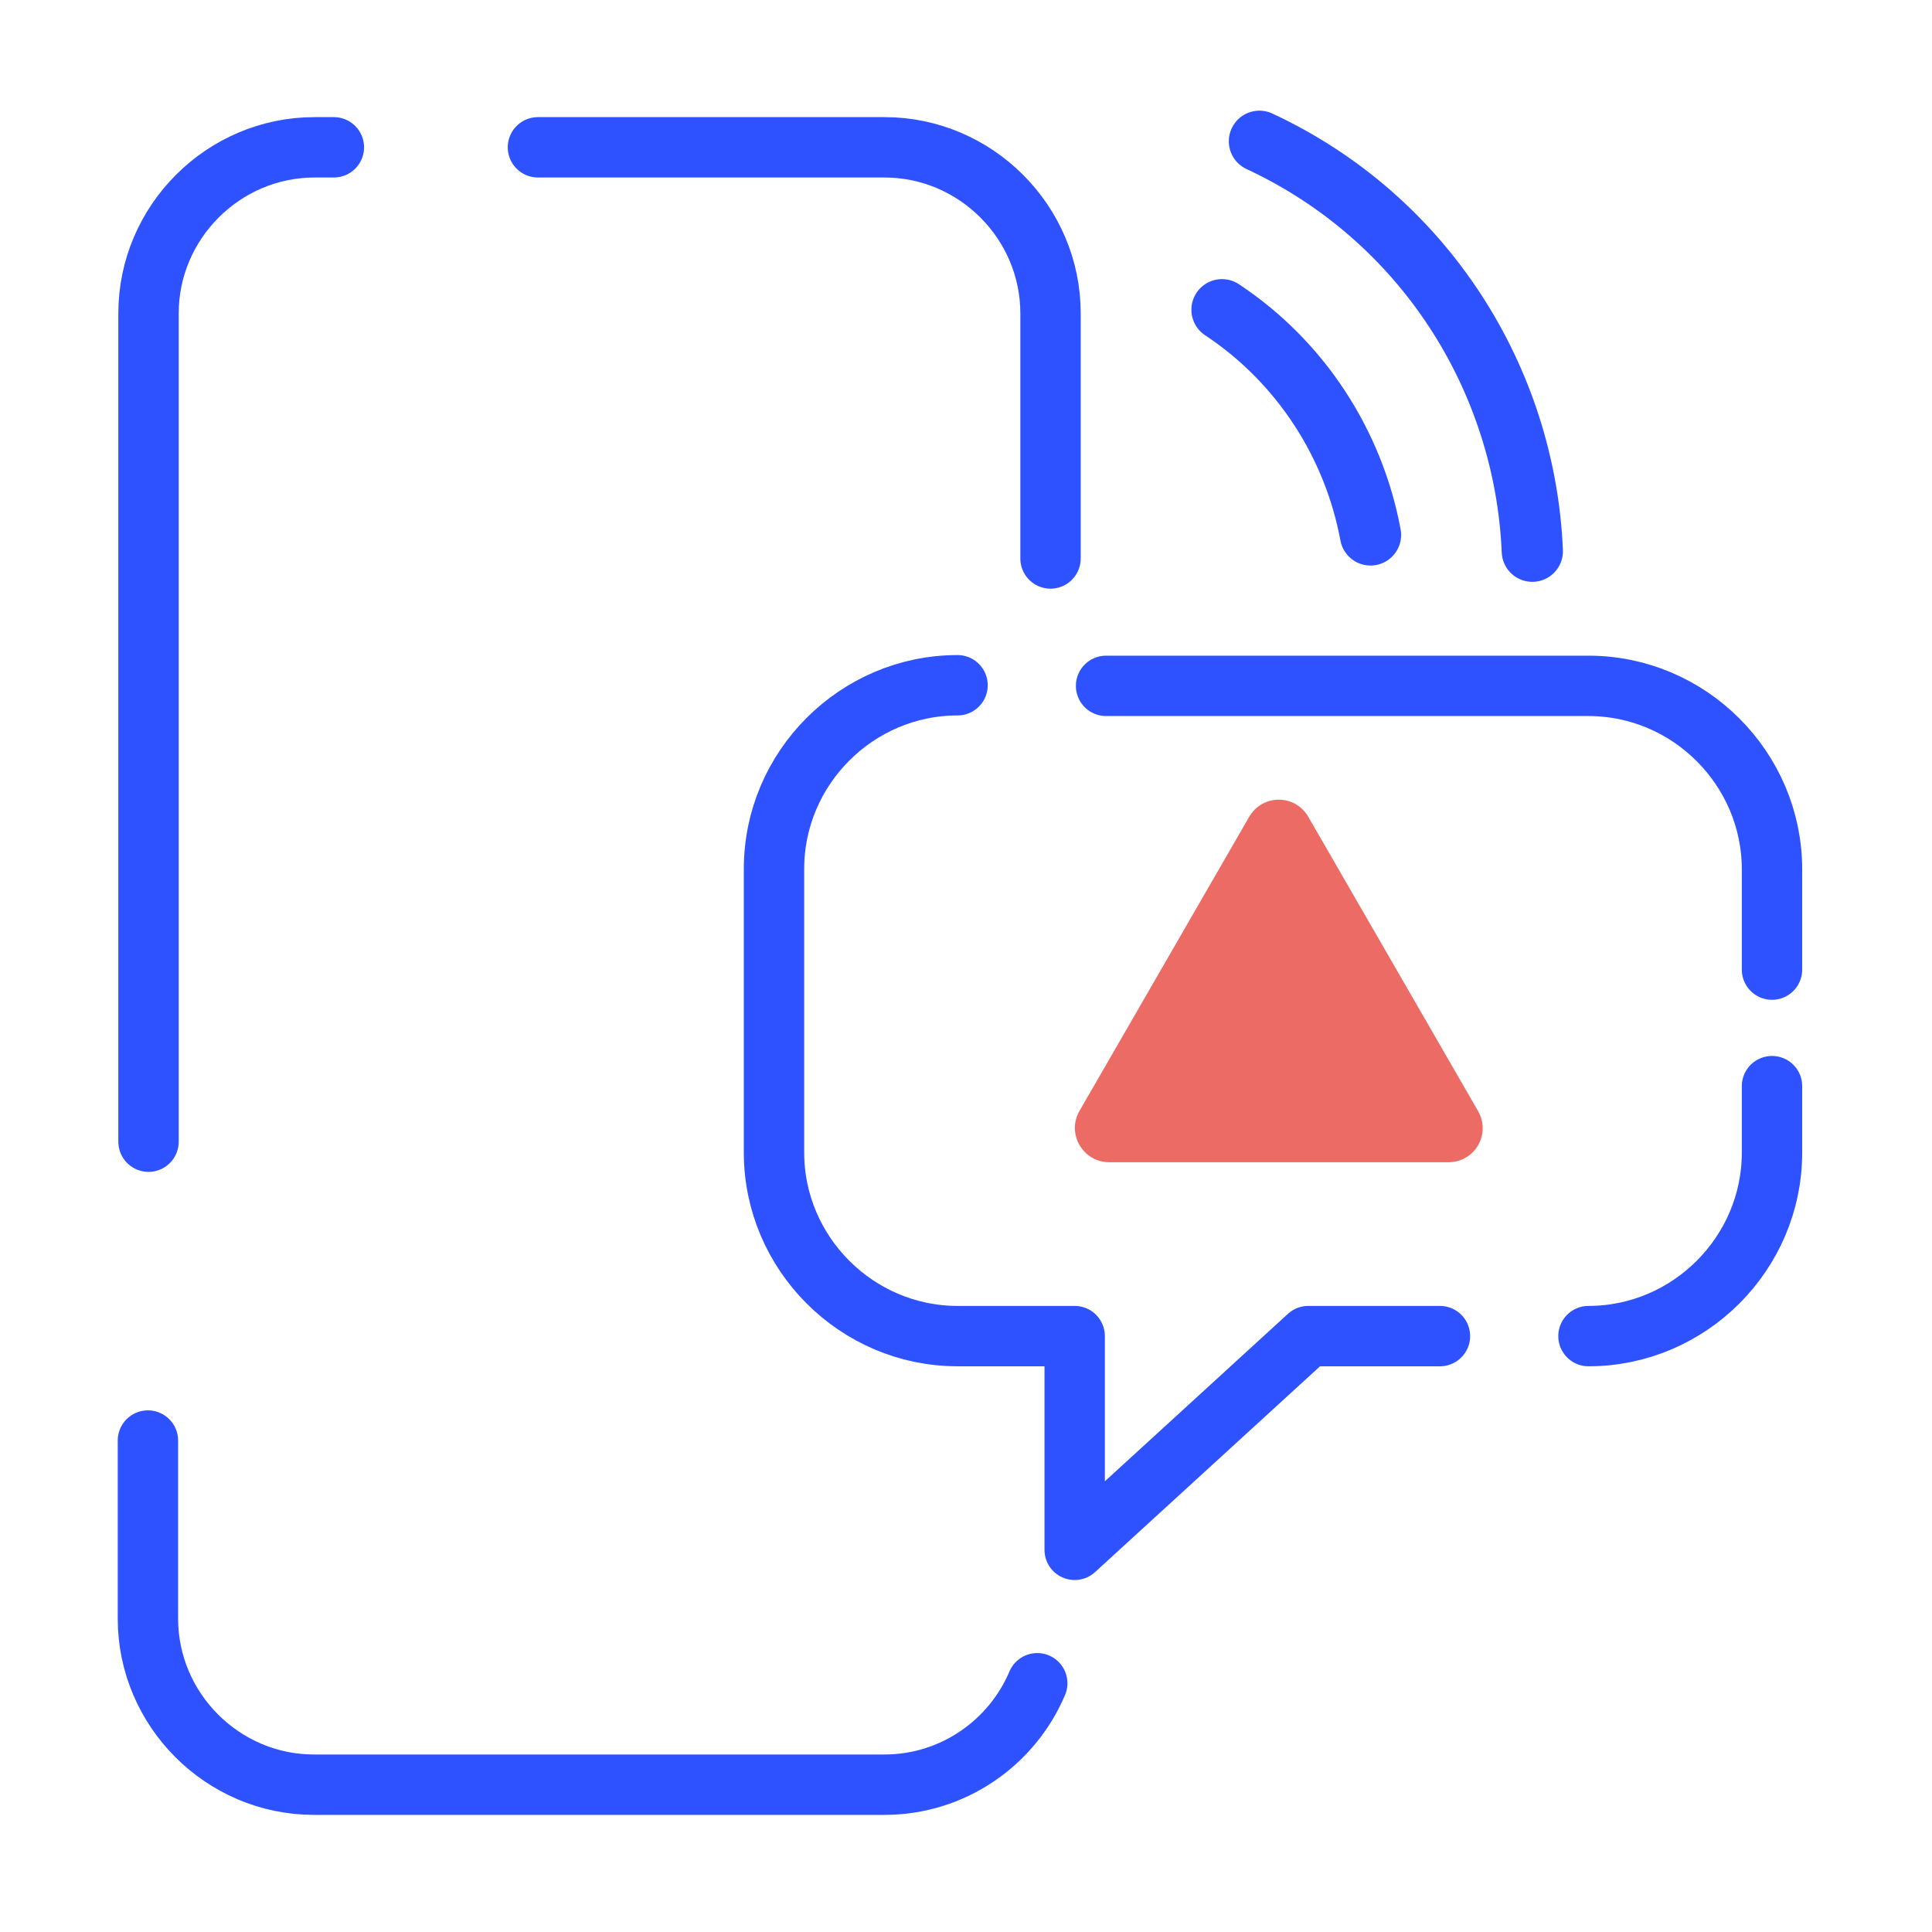
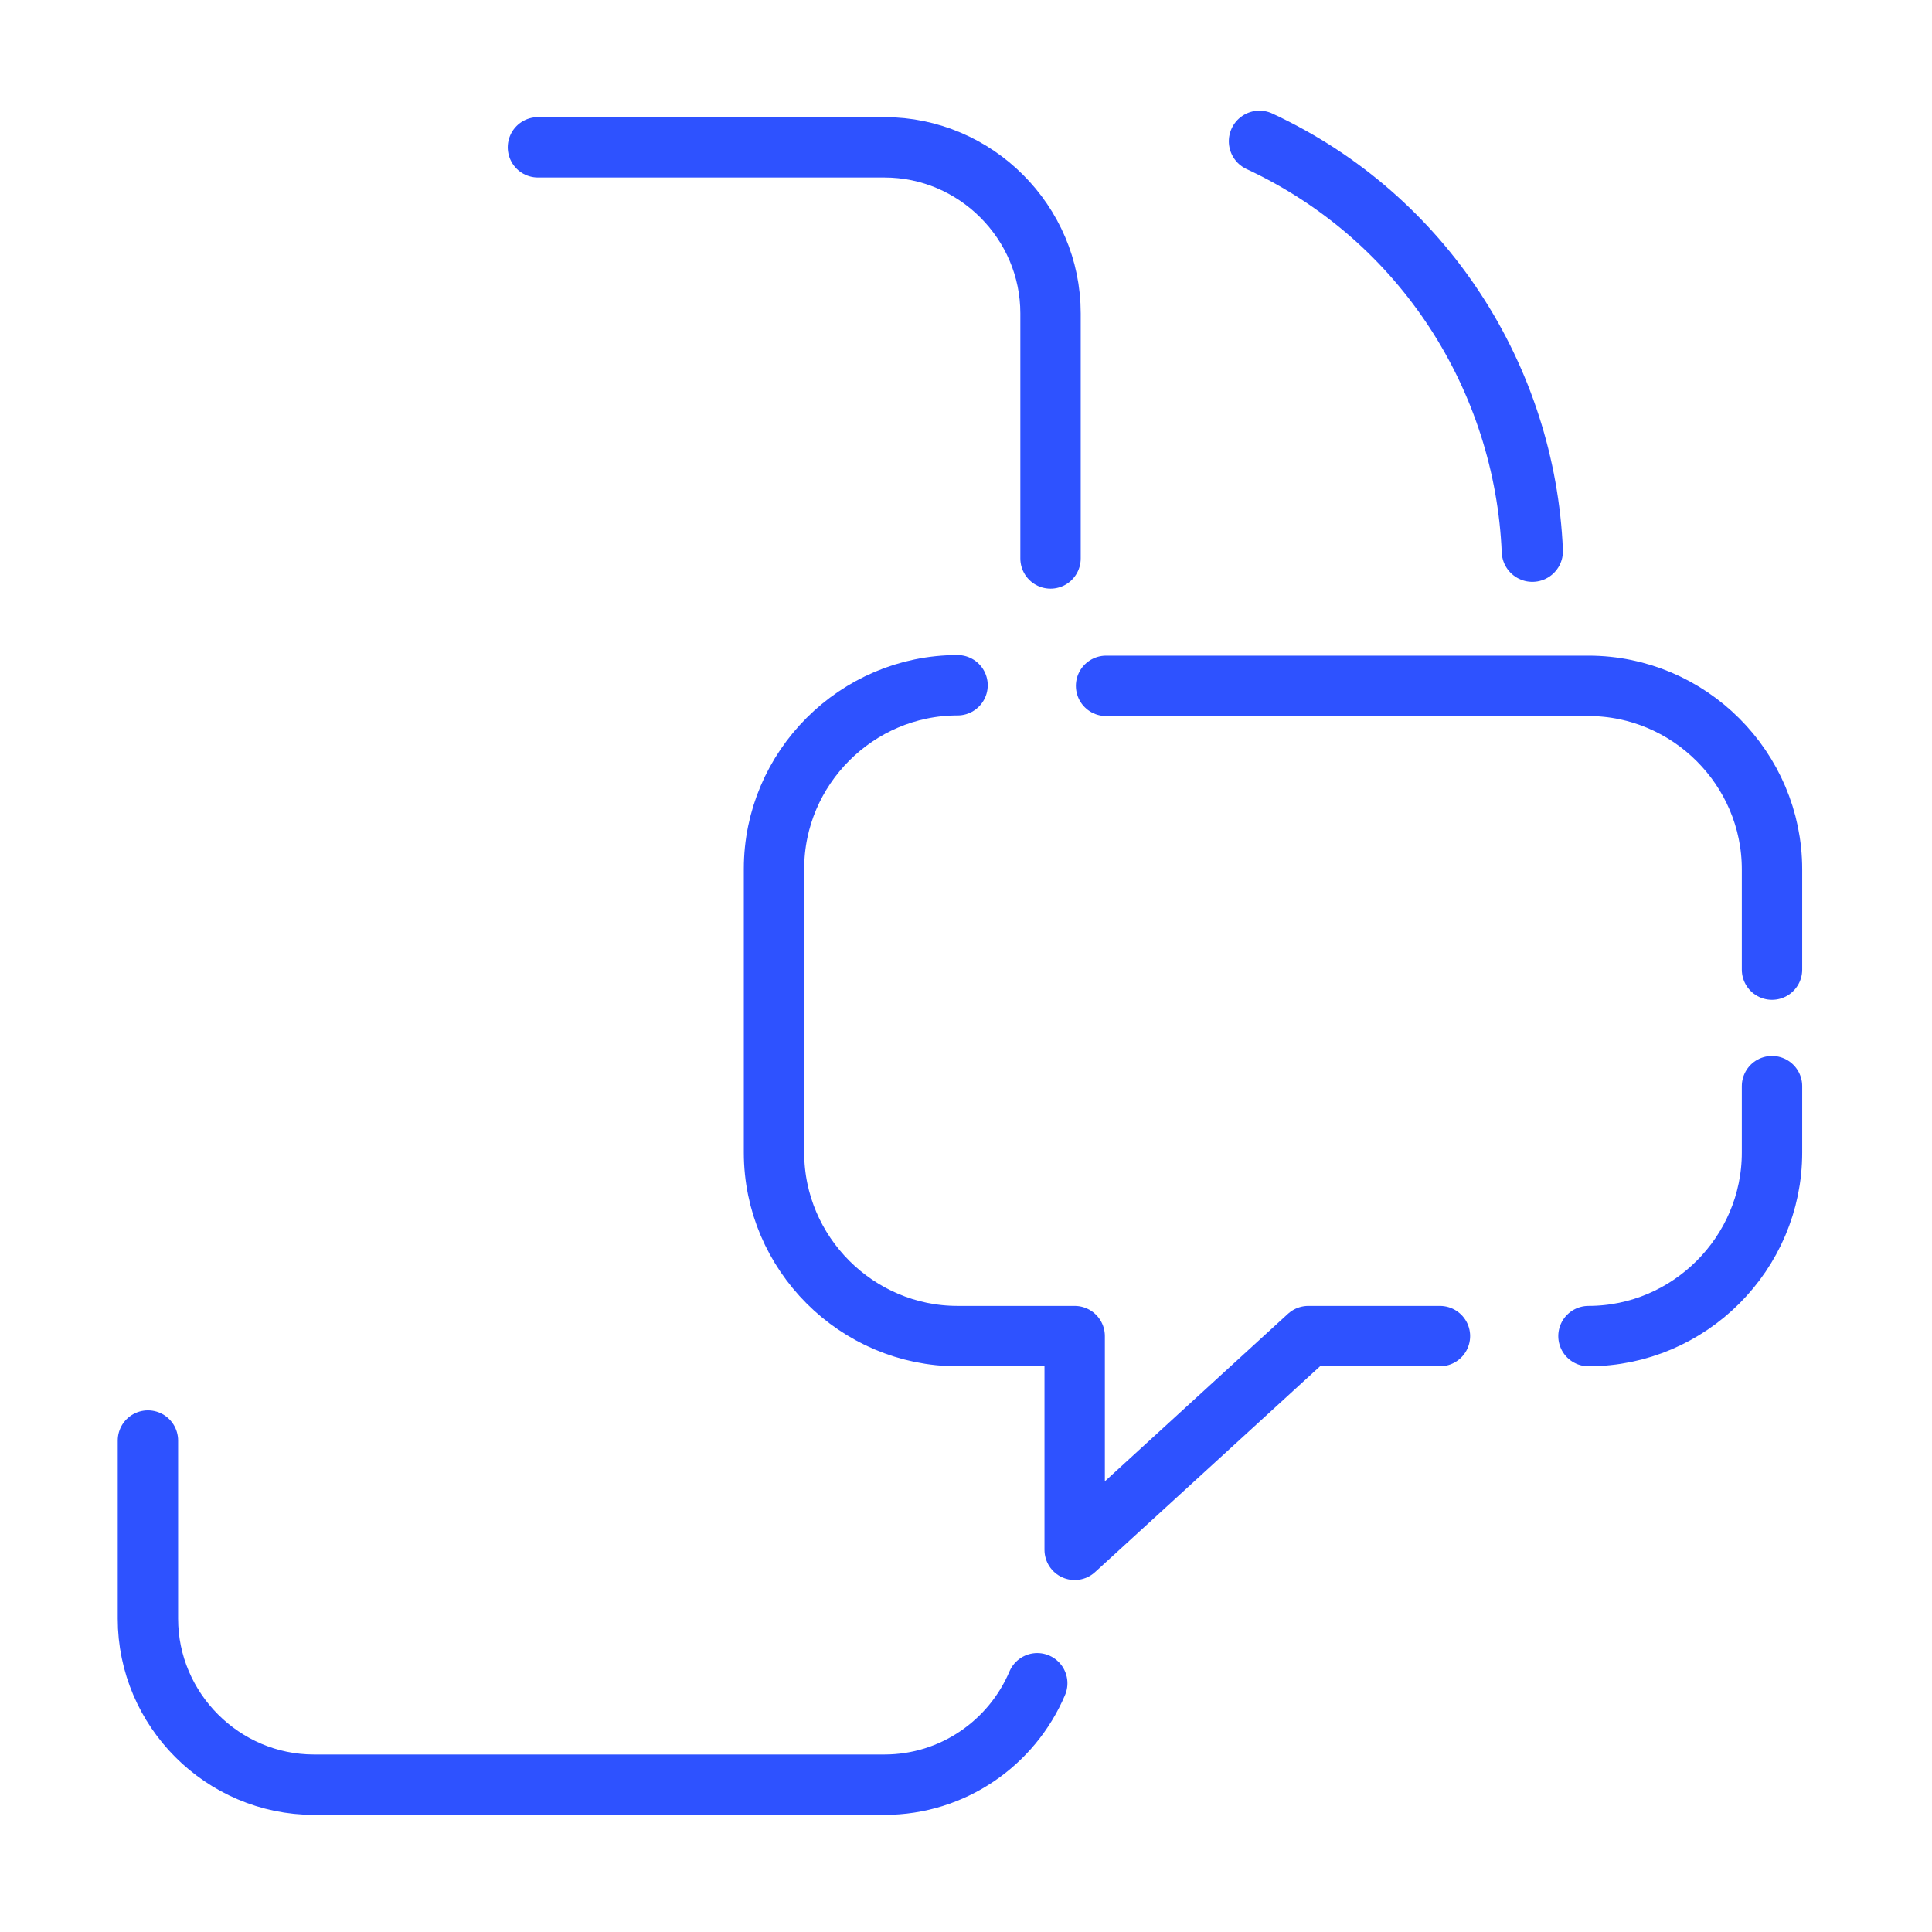
<svg xmlns="http://www.w3.org/2000/svg" xmlns:xlink="http://www.w3.org/1999/xlink" version="1.1" id="Layer_1" x="0px" y="0px" viewBox="0 0 32 32" style="enable-background:new 0 0 32 32;" xml:space="preserve">
  <style type="text/css">
	.st0{clip-path:url(#SVGID_2_);fill:none;stroke:#2E52FF;stroke-linecap:round;stroke-miterlimit:10;}
	.st1{clip-path:url(#SVGID_2_);fill:none;stroke:#2E52FF;stroke-linecap:round;stroke-linejoin:round;stroke-miterlimit:10;}
	.st2{clip-path:url(#SVGID_2_);fill:none;stroke:#2E52FF;stroke-width:1.014;stroke-linecap:round;stroke-miterlimit:10;}
	.st3{clip-path:url(#SVGID_2_);fill:#EC6B65;}
</style>
  <g>
    <defs>
      <rect id="SVGID_1_" width="32" height="32" />
    </defs>
    <clipPath id="SVGID_2_">
      <use xlink:href="#SVGID_1_" style="overflow:visible;" />
    </clipPath>
    <path class="st0" d="M18.32,11.36h7.99c1.67,0,3.04,1.37,3.04,3.04v1.66" />
    <path class="st1" d="M23.85,22.13h-2.18l-3.87,3.54v-3.54h-1.94c-1.67,0-3.04-1.37-3.04-3.04v-4.7c0-1.67,1.37-3.04,3.04-3.04" />
    <path class="st0" d="M29.35,17.99v1.1c0,1.67-1.37,3.04-3.04,3.04" />
-     <path class="st2" d="M20.24,5.13c1.3,0.86,2.18,2.22,2.46,3.73" />
    <path class="st2" d="M20.86,2.34c2.73,1.27,4.4,3.94,4.52,6.79" />
    <path class="st0" d="M8.91,2.44h5.74c1.51,0,2.75,1.24,2.75,2.75v4.06" />
-     <path class="st0" d="M2.46,18.91V5.19c0-1.51,1.24-2.75,2.75-2.75h0.32" />
    <path class="st0" d="M17.18,27.88c-0.42,0.99-1.4,1.68-2.53,1.68H5.2c-1.51,0-2.75-1.24-2.75-2.75v-2.95" />
-     <path class="st3" d="M20.69,13.53l-2.81,4.87c-0.22,0.38,0.06,0.85,0.49,0.85h5.62c0.44,0,0.71-0.47,0.49-0.85l-2.81-4.87   C21.45,13.15,20.91,13.15,20.69,13.53" />
  </g>
</svg>